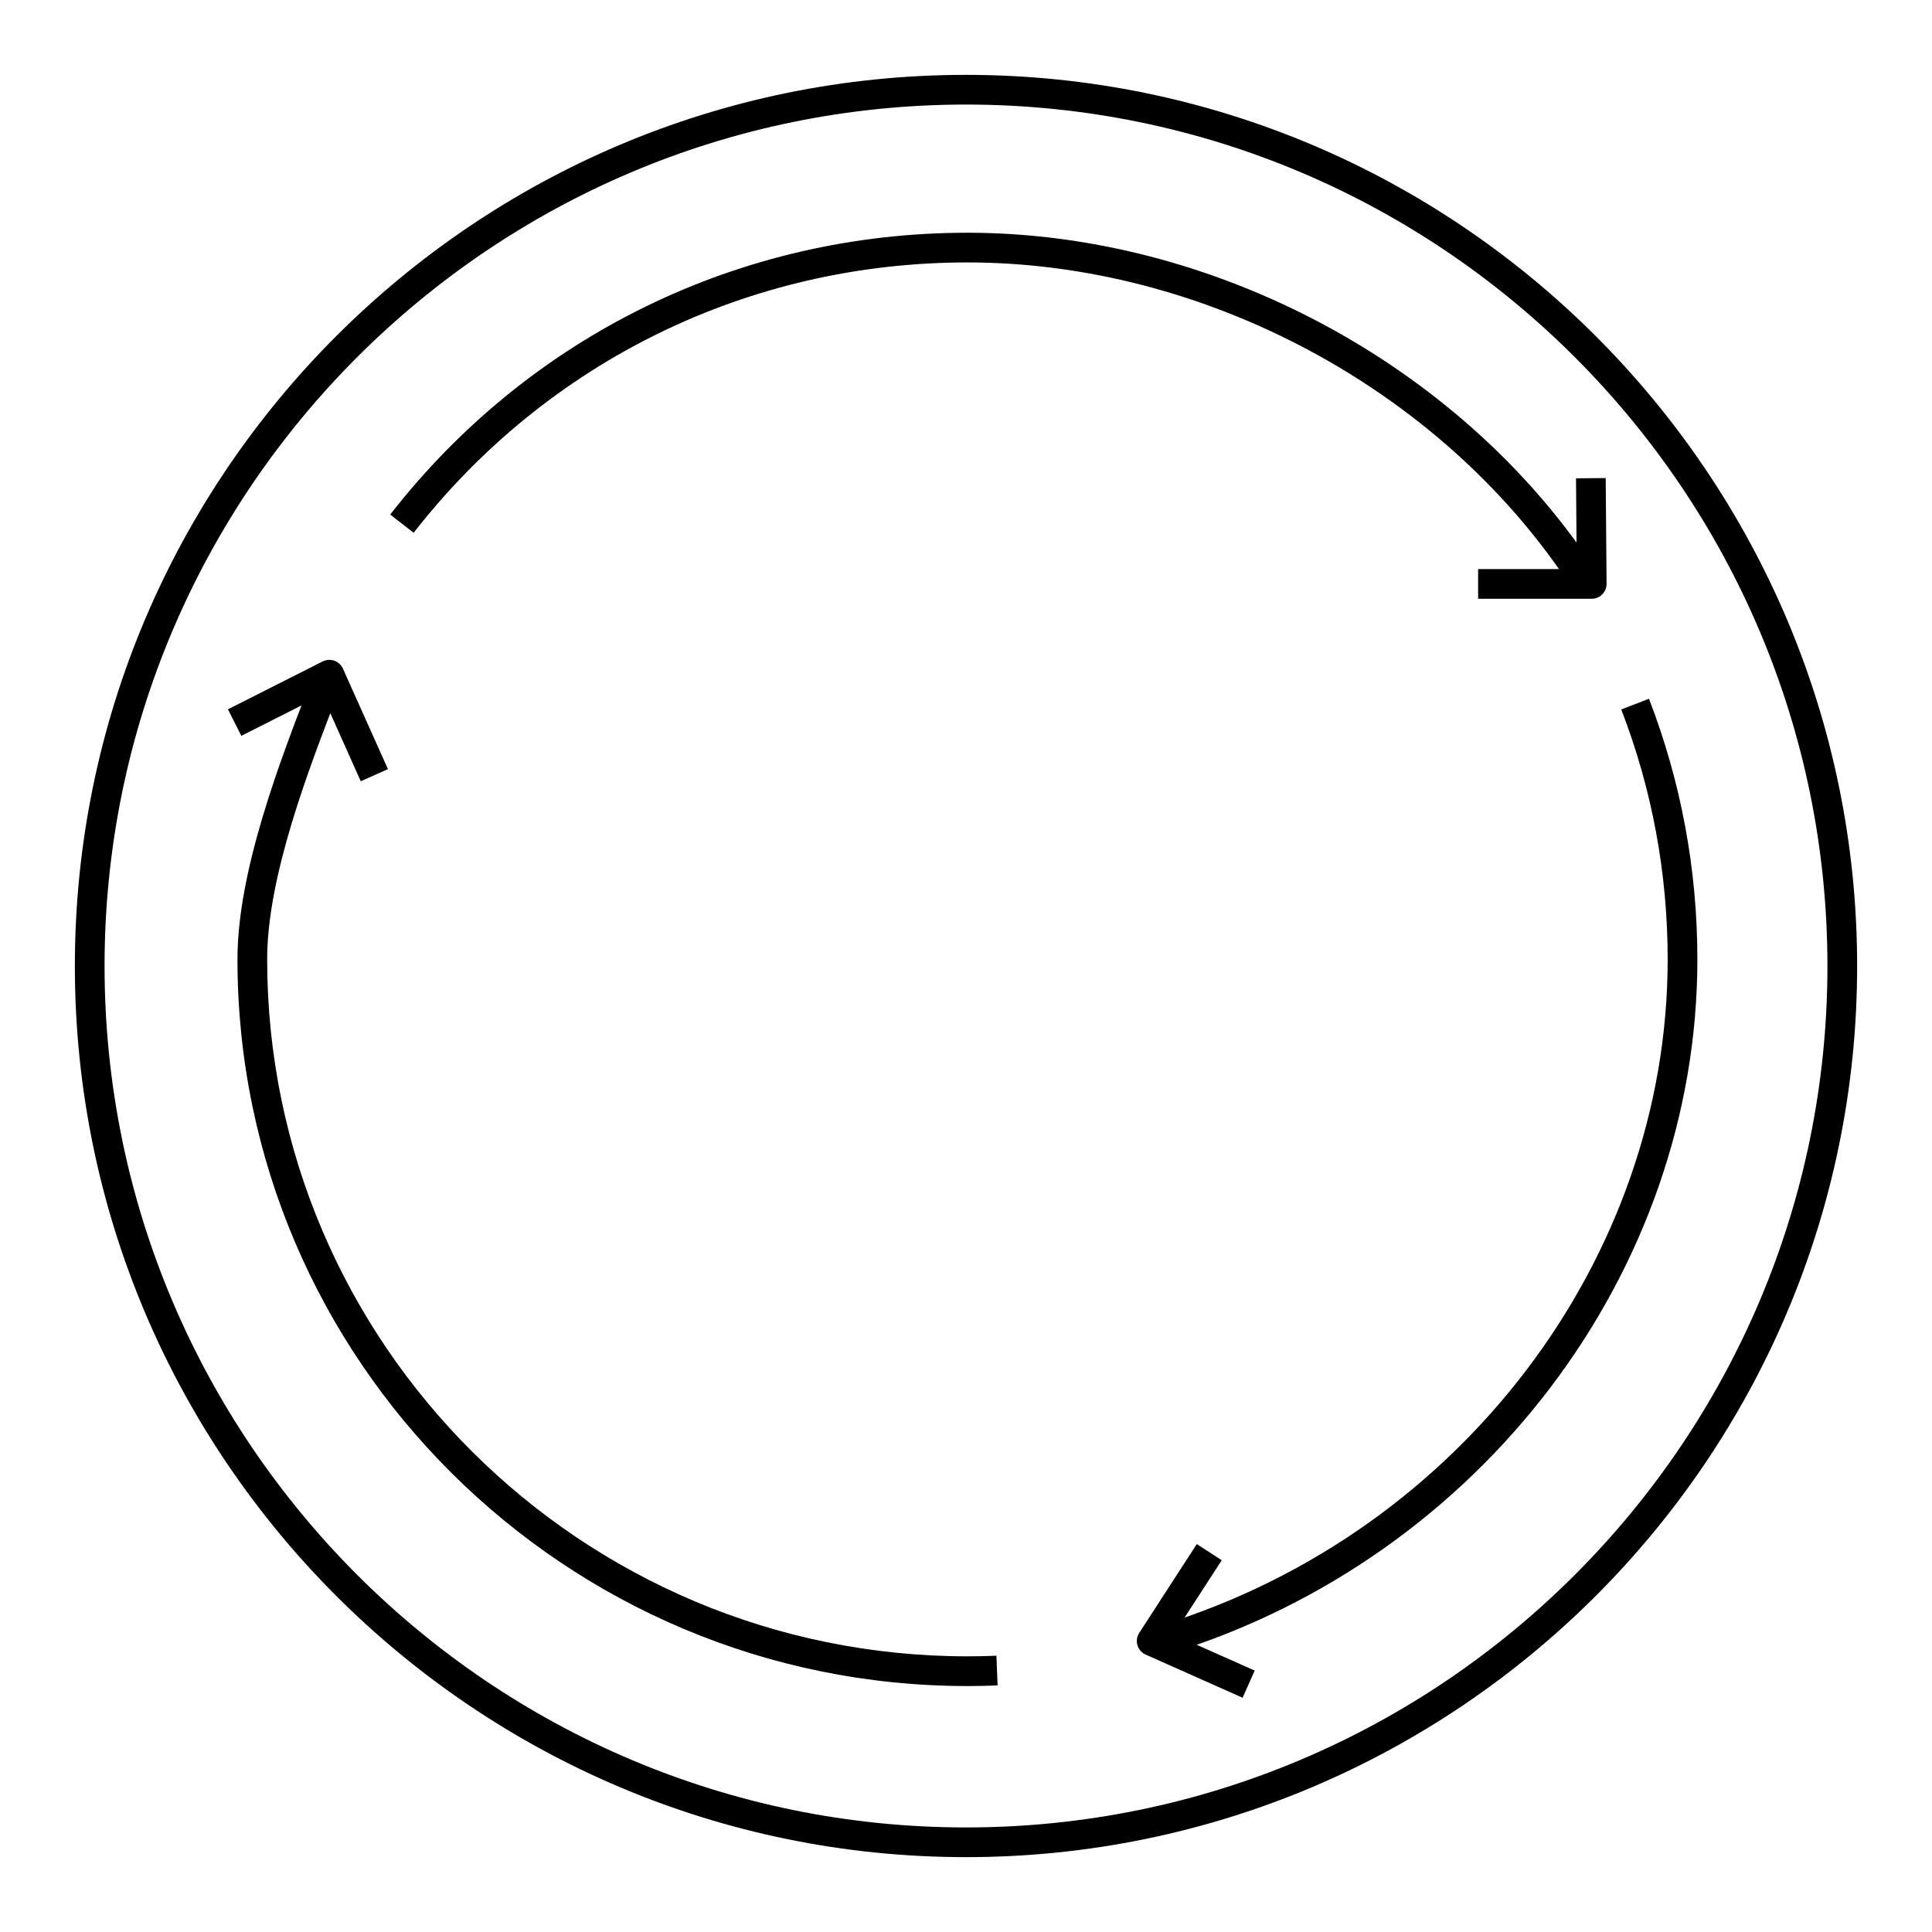
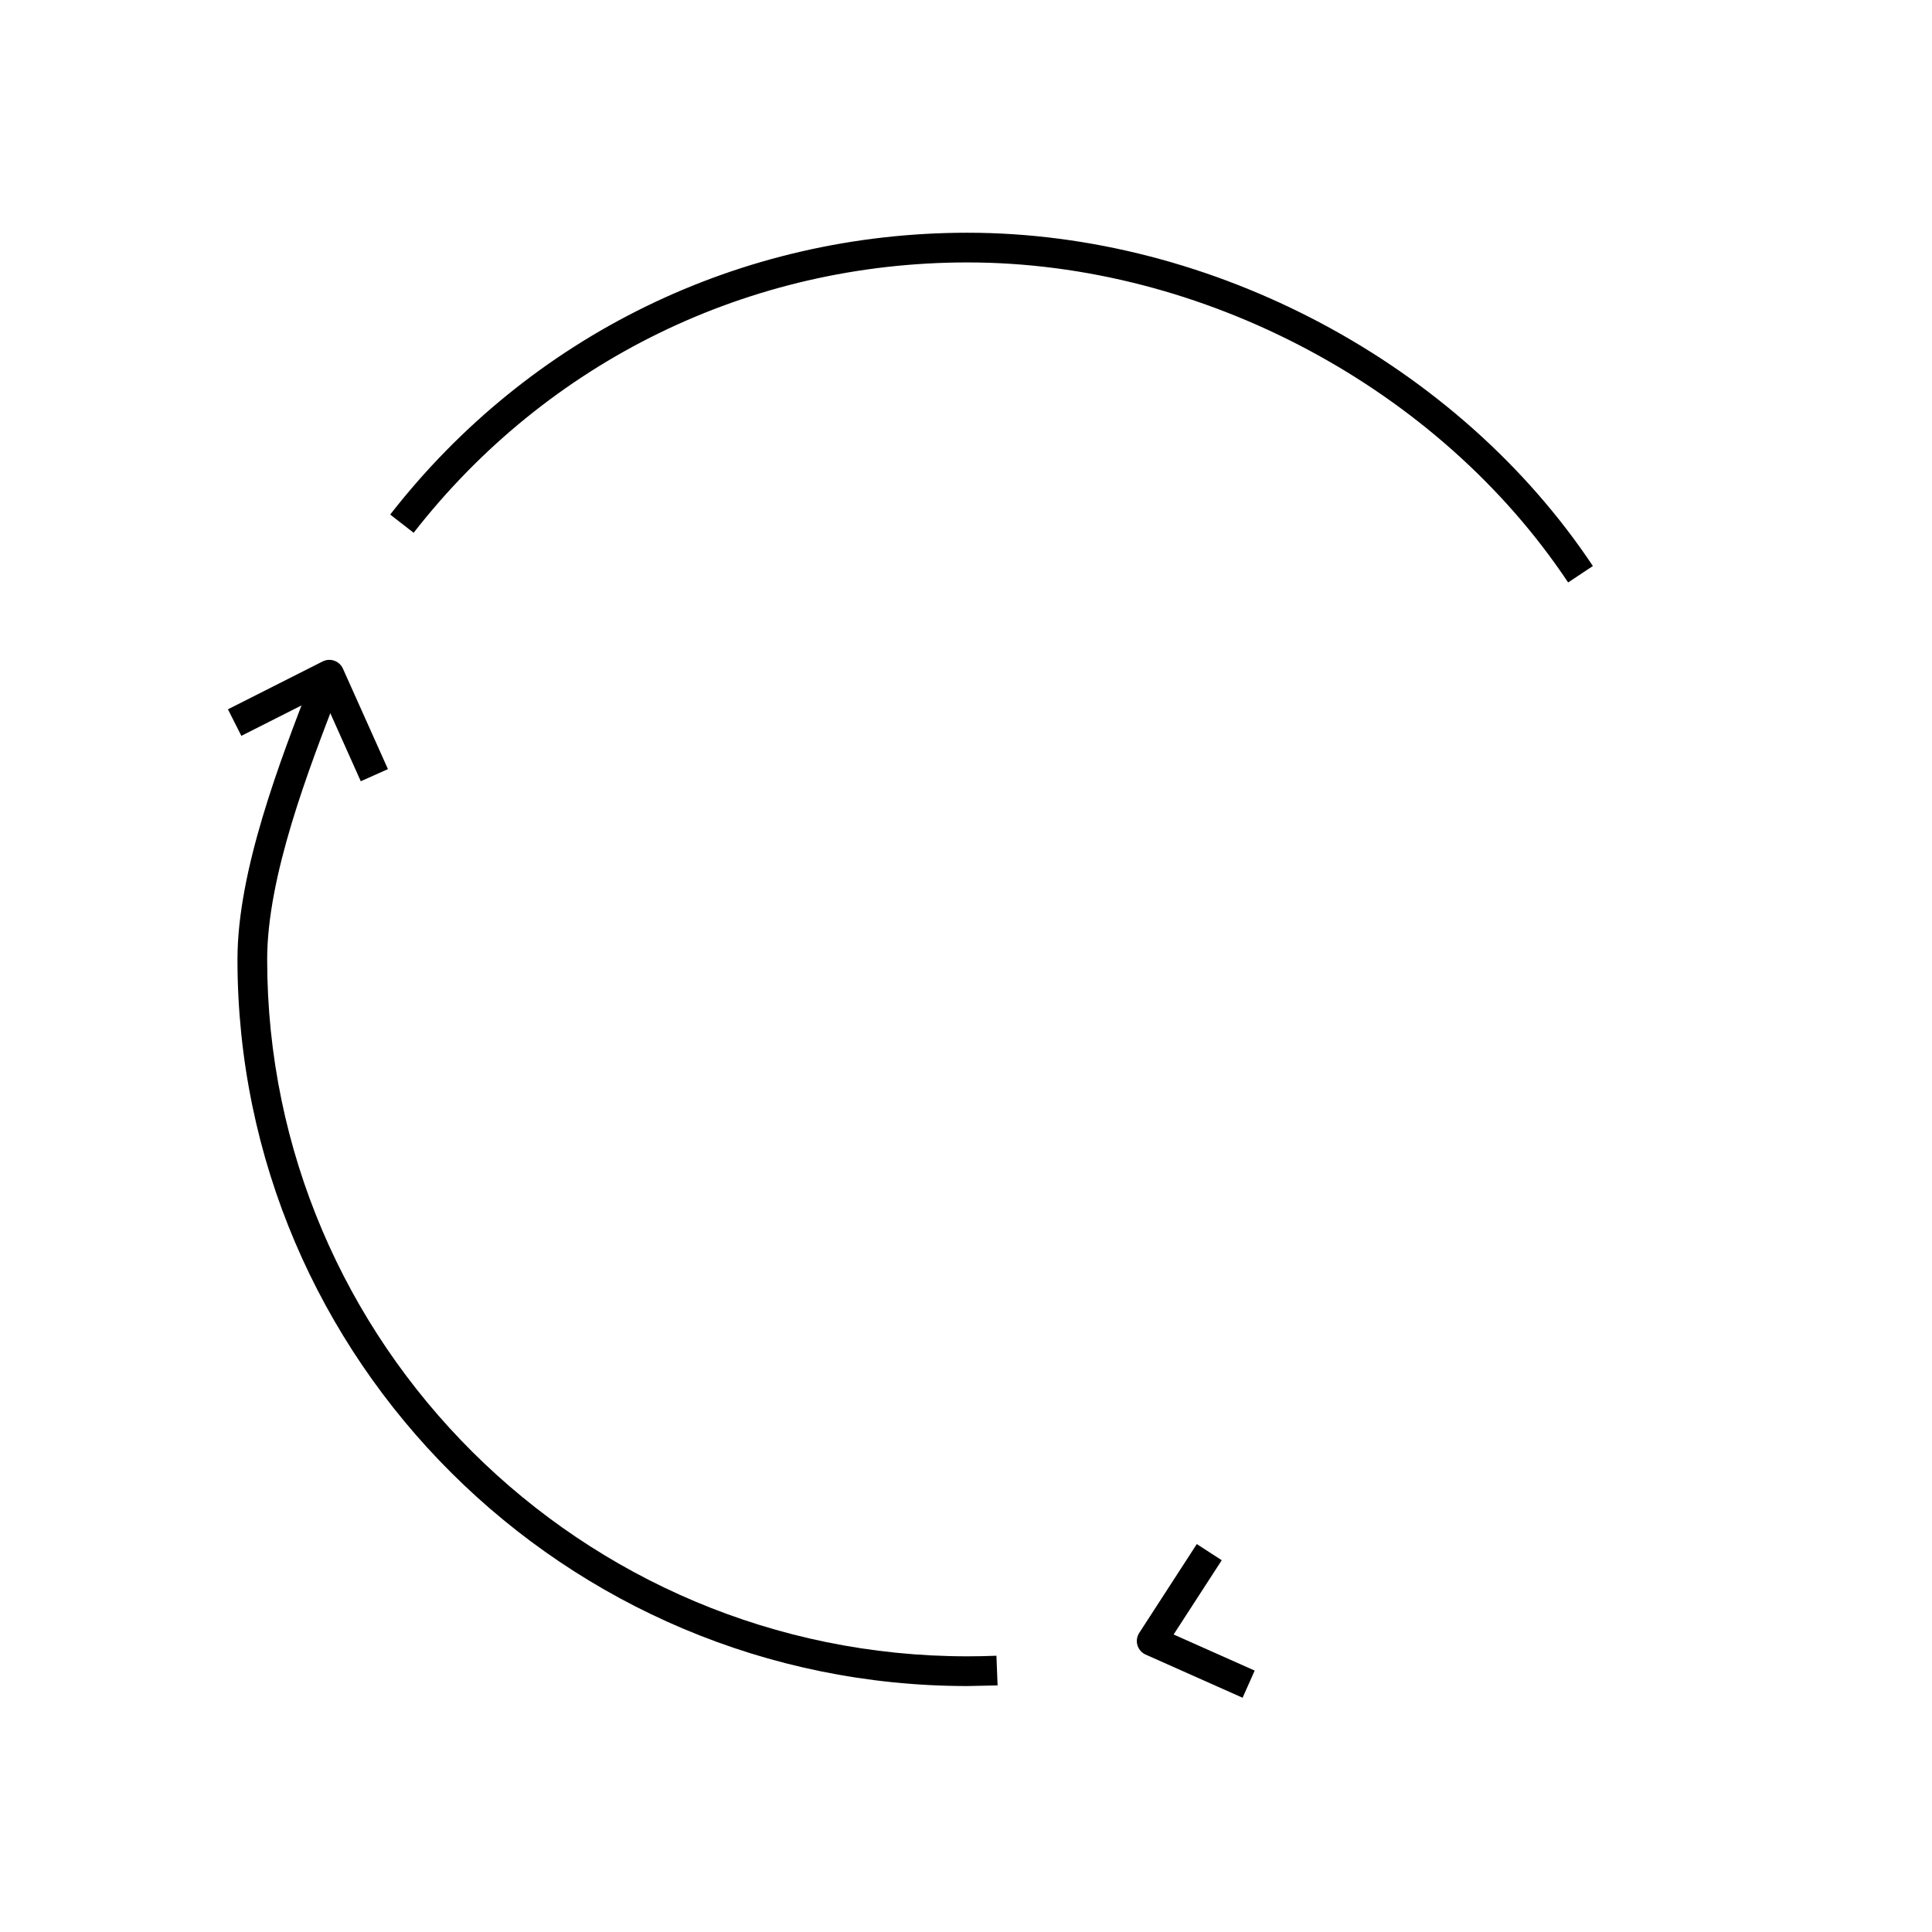
<svg xmlns="http://www.w3.org/2000/svg" fill="#000000" width="800px" height="800px" version="1.1" viewBox="144 144 512 512">
  <g>
-     <path d="m400 636.16c-130.22 0-236.16-105.94-236.16-236.16s105.95-236.16 236.16-236.16 236.16 105.94 236.16 236.16c0 130.22-105.94 236.16-236.16 236.16zm0-464.45c-125.88 0-228.29 102.41-228.29 228.29s102.41 228.29 228.29 228.29c125.88 0 228.29-102.41 228.29-228.29s-102.42-228.29-228.29-228.29z" />
    <path d="m559.57 298.36c-34.293-51.523-96.781-84.812-159.19-84.812-57.805 0-111.29 26.113-146.76 71.645l-6.211-4.832c36.961-47.461 92.715-74.684 152.97-74.684 64.977 0 130.04 34.668 165.75 88.324z" />
-     <path d="m454.3 582.15-2.34-7.519c78.895-24.449 133.99-96.984 133.99-176.38 0-22.82-4.133-45.113-12.305-66.242l7.352-2.832c8.508 22.043 12.824 45.281 12.824 69.078 0.012 82.812-57.367 158.44-139.52 183.89z" />
-     <path d="m400.38 590.82c-106.66 0-193.45-86.387-193.45-192.57 0-23.48 11.281-52.625 19.516-73.902l1.148-2.961 7.344 2.832-1.148 2.961c-8.016 20.695-18.988 49.051-18.988 71.062 0 101.85 83.246 184.7 185.57 184.7 2.574 0 5.133-0.055 7.691-0.156l0.309 7.863c-2.652 0.117-5.32 0.172-8 0.172z" />
-     <path d="m565.82 302.68h-30.102v-7.871h26.137l-0.195-24.051 7.871-0.062 0.227 28.016c0.008 1.047-0.402 2.055-1.141 2.801-0.742 0.742-1.742 1.168-2.797 1.168z" />
+     <path d="m400.38 590.82c-106.66 0-193.45-86.387-193.45-192.57 0-23.48 11.281-52.625 19.516-73.902l1.148-2.961 7.344 2.832-1.148 2.961c-8.016 20.695-18.988 49.051-18.988 71.062 0 101.85 83.246 184.7 185.57 184.7 2.574 0 5.133-0.055 7.691-0.156l0.309 7.863z" />
    <path d="m473.3 593.92-25.695-11.438c-1.055-0.473-1.844-1.379-2.172-2.481-0.324-1.102-0.156-2.289 0.473-3.258l15.258-23.547 6.613 4.281-12.754 19.68 21.484 9.566z" />
    <path d="m239.61 351.04-10.234-22.859-21.418 10.824-3.551-7.031 25.098-12.684c0.977-0.488 2.078-0.551 3.094-0.195 1.016 0.363 1.836 1.117 2.281 2.102l11.926 26.625z" />
  </g>
</svg>